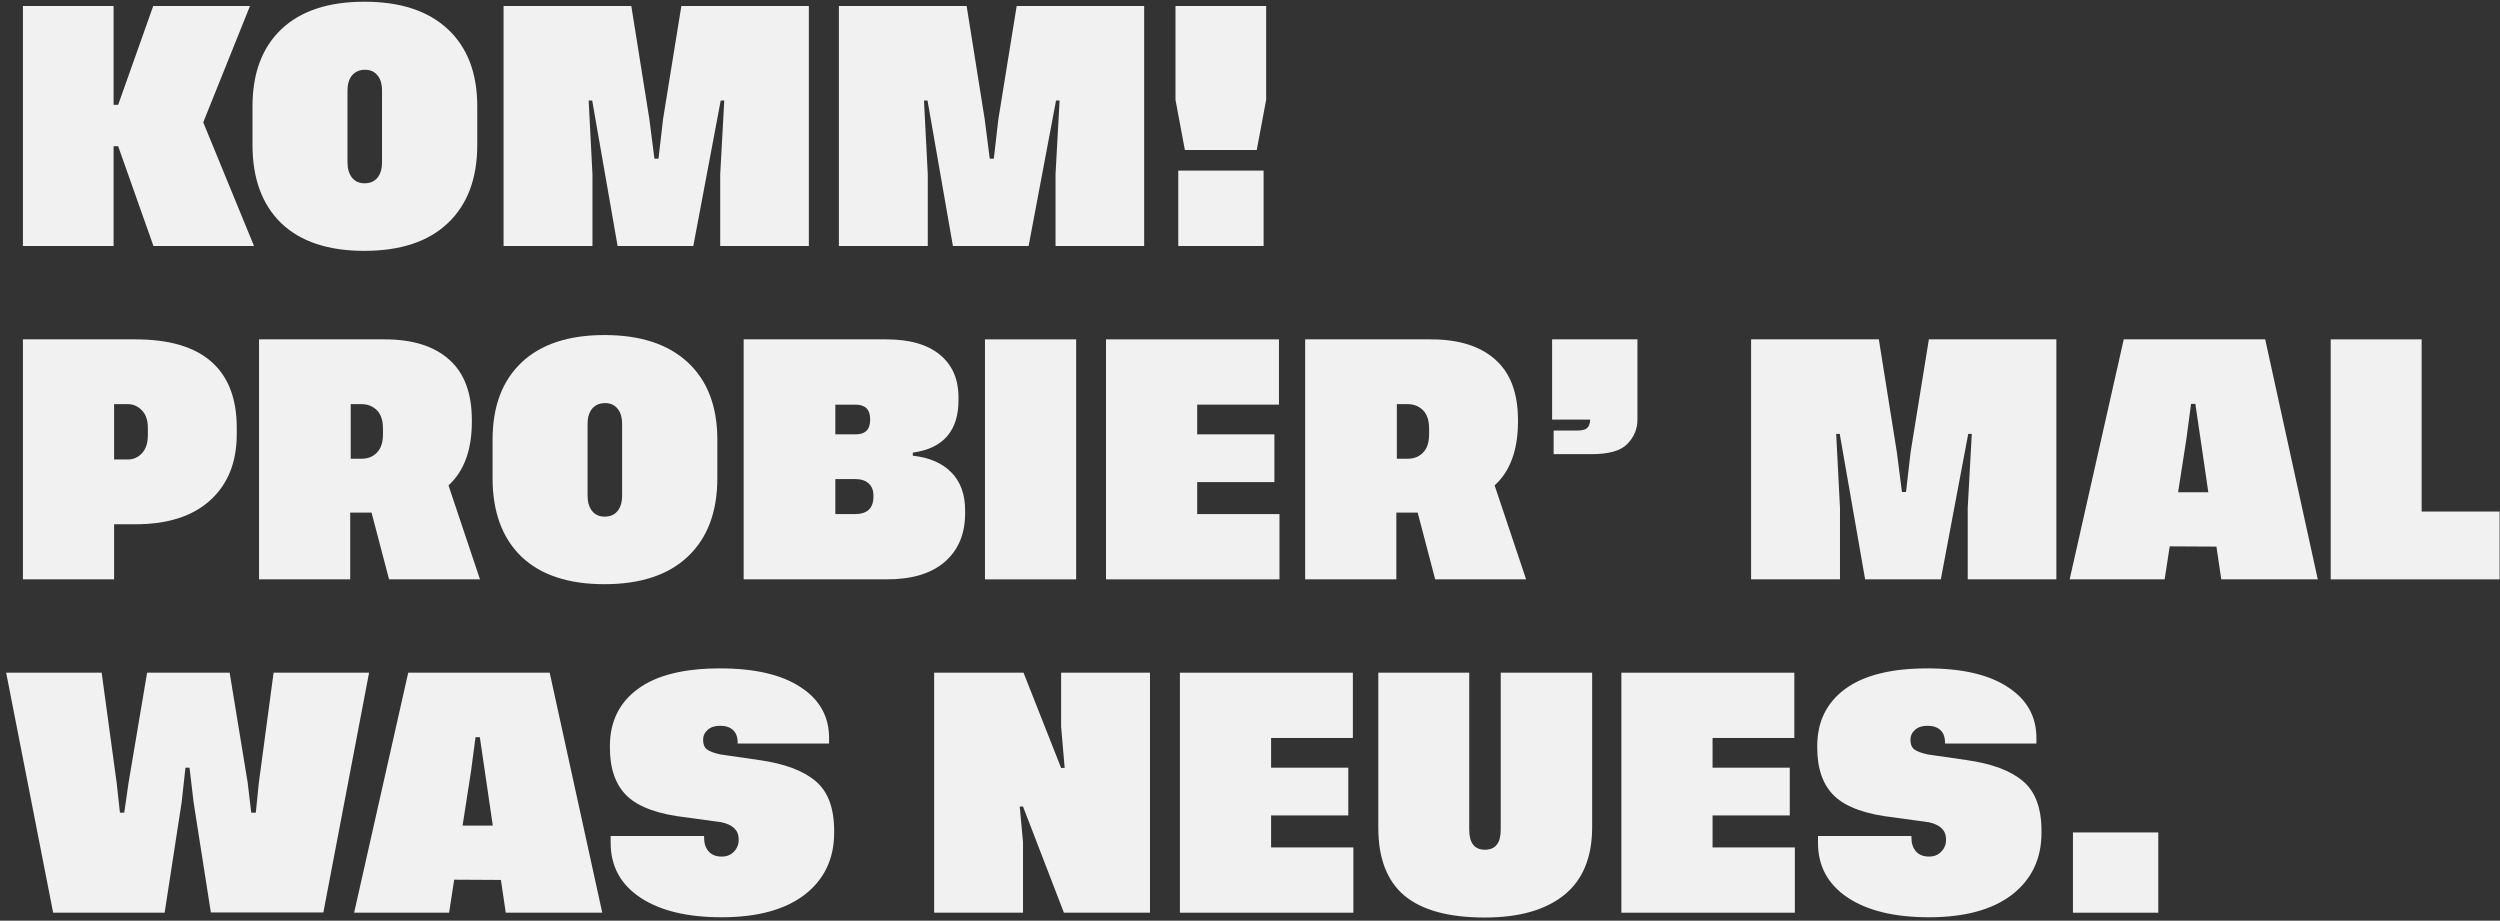
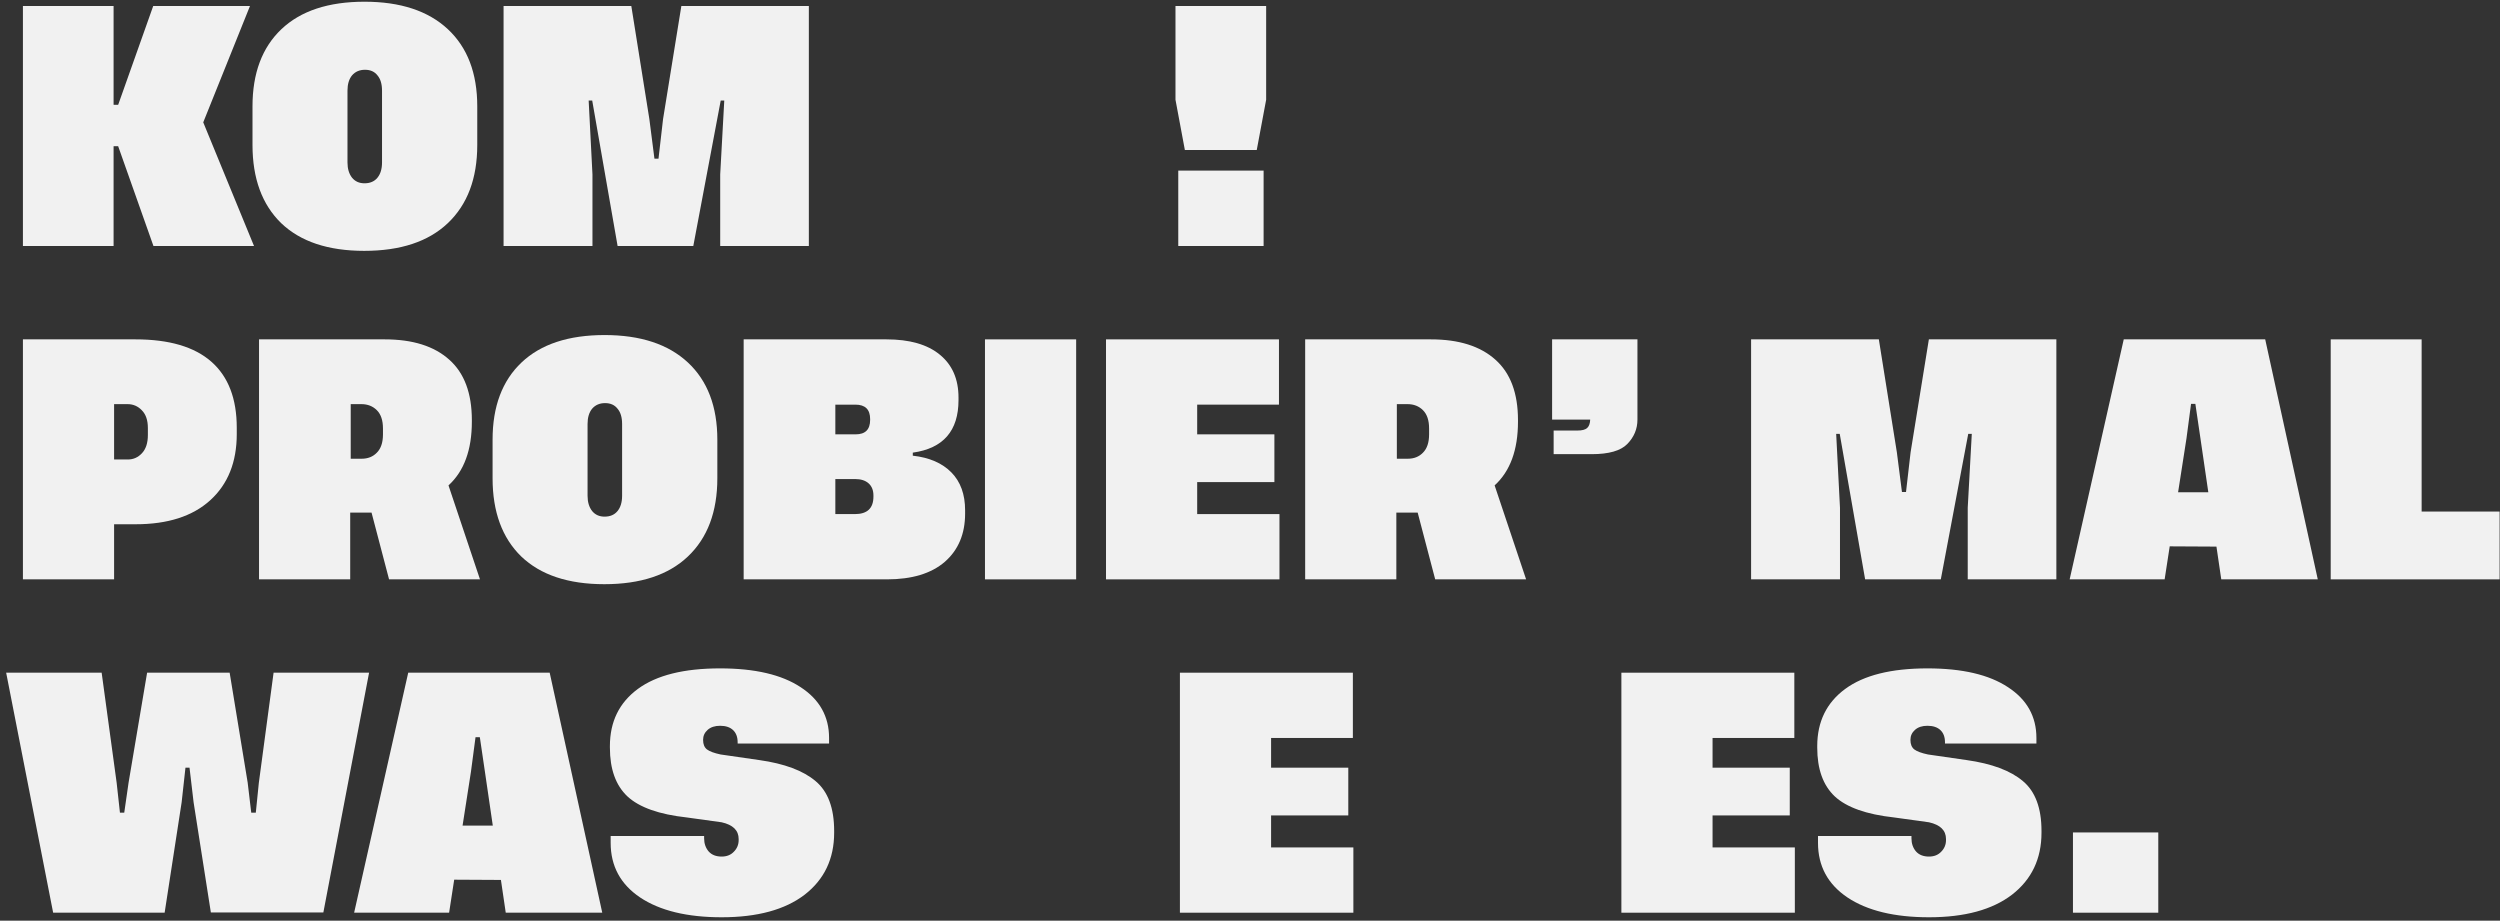
<svg xmlns="http://www.w3.org/2000/svg" width="315" height="116" viewBox="0 0 315 116" fill="none">
  <rect x="0" y="0" width="315" height="116" fill="#333333" stroke="none" />
  <path d="M271.944 104.888V115H261.192V104.888H271.944Z" fill="#F1F1F1" />
  <path d="M256.588 93.688H245.068V93.528C245.068 92.867 244.876 92.355 244.492 91.992C244.108 91.629 243.564 91.448 242.86 91.448C242.199 91.448 241.676 91.618 241.292 91.96C240.908 92.301 240.716 92.717 240.716 93.208V93.24C240.716 93.773 240.876 94.168 241.196 94.424C241.537 94.68 242.113 94.893 242.924 95.064L247.788 95.768C250.967 96.216 253.335 97.101 254.892 98.424C256.449 99.725 257.228 101.816 257.228 104.696V104.92C257.228 108.205 255.991 110.808 253.516 112.728C251.041 114.626 247.553 115.576 243.052 115.576C238.7 115.576 235.276 114.744 232.78 113.08C230.305 111.416 229.068 109.122 229.068 106.2V105.336H240.844V105.624C240.844 106.285 241.036 106.84 241.42 107.288C241.804 107.714 242.348 107.928 243.052 107.928C243.692 107.928 244.204 107.725 244.588 107.32C244.993 106.914 245.196 106.424 245.196 105.848V105.72C245.196 104.632 244.481 103.928 243.052 103.608L238.668 103C235.169 102.616 232.673 101.73 231.18 100.344C229.708 98.957 228.972 96.909 228.972 94.2V94.008C228.972 90.936 230.145 88.536 232.492 86.808C234.839 85.08 238.295 84.216 242.86 84.216C247.233 84.216 250.615 85.005 253.004 86.584C255.393 88.141 256.588 90.275 256.588 92.984V93.688Z" fill="#F1F1F1" />
  <path d="M215.782 106.776H226.15V115H204.294V84.76H226.086V92.984H215.782V96.728H225.51V102.744H215.782V106.776Z" fill="#F1F1F1" />
-   <path d="M200.611 84.76V104.216C200.611 108.034 199.427 110.893 197.059 112.792C194.712 114.669 191.384 115.608 187.075 115.608C182.552 115.608 179.182 114.69 176.963 112.856C174.766 111 173.667 108.152 173.667 104.312V84.76H185.123V104.536C185.123 106.221 185.784 107.064 187.107 107.064C188.43 107.064 189.091 106.221 189.091 104.536V84.76H200.611Z" fill="#F1F1F1" />
  <path d="M160.157 106.776H170.525V115H148.669V84.76H170.461V92.984H160.157V96.728H169.885V102.744H160.157V106.776Z" fill="#F1F1F1" />
-   <path d="M134.148 96.76L133.701 91.544V84.76H144.9V115H134.053L128.9 101.624H128.484L128.9 106.104V115H117.701V84.76H128.965L133.701 96.76H134.148Z" fill="#F1F1F1" />
  <path d="M104.463 93.688H92.943V93.528C92.943 92.867 92.751 92.355 92.367 91.992C91.983 91.629 91.439 91.448 90.735 91.448C90.074 91.448 89.551 91.618 89.167 91.96C88.783 92.301 88.591 92.717 88.591 93.208V93.24C88.591 93.773 88.751 94.168 89.071 94.424C89.412 94.68 89.988 94.893 90.799 95.064L95.663 95.768C98.842 96.216 101.21 97.101 102.767 98.424C104.324 99.725 105.103 101.816 105.103 104.696V104.92C105.103 108.205 103.866 110.808 101.391 112.728C98.916 114.626 95.428 115.576 90.927 115.576C86.575 115.576 83.151 114.744 80.655 113.08C78.18 111.416 76.943 109.122 76.943 106.2V105.336H88.719V105.624C88.719 106.285 88.911 106.84 89.295 107.288C89.679 107.714 90.223 107.928 90.927 107.928C91.567 107.928 92.079 107.725 92.463 107.32C92.868 106.914 93.071 106.424 93.071 105.848V105.72C93.071 104.632 92.356 103.928 90.927 103.608L86.543 103C83.044 102.616 80.548 101.73 79.055 100.344C77.583 98.957 76.847 96.909 76.847 94.2V94.008C76.847 90.936 78.02 88.536 80.367 86.808C82.714 85.08 86.17 84.216 90.735 84.216C95.108 84.216 98.49 85.005 100.879 86.584C103.268 88.141 104.463 90.275 104.463 92.984V93.688Z" fill="#F1F1F1" />
  <path d="M63.724 115L63.116 110.872L57.228 110.84L56.588 115H44.62L51.436 84.76H69.26L75.884 115H63.724ZM58.284 104.024H62.092L61.1 97.24L60.46 92.888H59.916L59.34 97.24L58.284 104.024Z" fill="#F1F1F1" />
  <path d="M31.656 102.392H32.232L32.616 98.616L34.472 84.76H46.504L40.744 114.968H26.568L24.392 101.08L23.88 96.728H23.368L22.888 101.08L20.744 115H6.696L0.776 84.76H12.808L14.696 98.616L15.112 102.392H15.656L16.2 98.616L18.536 84.76H28.936L31.208 98.616L31.656 102.392Z" fill="#F1F1F1" />
  <path d="M305.125 64.456H314.949V73H293.669V42.76H305.125V64.456Z" fill="#F1F1F1" />
  <path d="M279.88 73L279.272 68.872L273.384 68.84L272.744 73H260.776L267.592 42.76H285.416L292.04 73H279.88ZM274.44 62.024H278.248L277.256 55.24L276.616 50.888H276.072L275.496 55.24L274.44 62.024Z" fill="#F1F1F1" />
  <path d="M240.158 61.992L240.734 57L243.038 42.76H259.102V73H247.934V63.976L248.446 54.664H247.998L244.542 73H235.006L231.806 54.664H231.358L231.838 63.976V73H220.638V42.76H236.734L239.006 57L239.646 61.992H240.158Z" fill="#F1F1F1" />
  <path d="M195.566 42.76H206.318V52.872C206.318 54.045 205.891 55.069 205.038 55.944C204.206 56.797 202.713 57.224 200.558 57.224H195.758V54.248H198.766C199.342 54.248 199.747 54.141 199.982 53.928C200.217 53.714 200.345 53.362 200.366 52.872H195.566V42.76Z" fill="#F1F1F1" />
  <path d="M192.29 73H180.835L178.626 64.584H175.939V73H164.451V42.76H180.29C183.81 42.76 186.52 43.613 188.419 45.32C190.317 47.005 191.266 49.544 191.266 52.936V53.128C191.266 56.69 190.285 59.368 188.323 61.16L192.29 73ZM176.003 57.8H177.378C178.168 57.8 178.808 57.544 179.298 57.032C179.81 56.52 180.066 55.752 180.066 54.728V53.992C180.066 52.968 179.81 52.2 179.298 51.688C178.786 51.176 178.136 50.92 177.346 50.92H176.003V57.8Z" fill="#F1F1F1" />
  <path d="M150.845 64.776H161.213V73H139.357V42.76H161.149V50.984H150.845V54.728H160.573V60.744H150.845V64.776Z" fill="#F1F1F1" />
  <path d="M124.107 42.76H135.595V73H124.107V42.76Z" fill="#F1F1F1" />
  <path d="M115.012 57.416C117.103 57.65 118.725 58.354 119.877 59.528C121.029 60.701 121.604 62.29 121.604 64.296V64.712C121.604 67.272 120.751 69.298 119.045 70.792C117.338 72.264 114.906 73 111.749 73H93.701V42.76H111.685C114.607 42.76 116.847 43.4 118.405 44.68C119.983 45.96 120.772 47.762 120.772 50.088V50.408C120.772 54.29 118.852 56.498 115.012 57.032V57.416ZM107.781 50.984H105.253V54.728H107.812C109.029 54.728 109.637 54.12 109.637 52.904V52.808C109.637 51.592 109.018 50.984 107.781 50.984ZM107.749 60.36H105.253V64.776H107.716C109.274 64.776 110.053 64.04 110.053 62.568V62.44C110.053 61.778 109.85 61.266 109.445 60.904C109.039 60.541 108.474 60.36 107.749 60.36Z" fill="#F1F1F1" />
  <path d="M76.177 42.216C80.7 42.216 84.198 43.368 86.673 45.672C89.148 47.976 90.385 51.218 90.385 55.4V60.264C90.385 64.488 89.148 67.773 86.673 70.12C84.22 72.445 80.71 73.608 76.145 73.608C71.601 73.608 68.113 72.445 65.681 70.12C63.27 67.773 62.065 64.488 62.065 60.264V55.4C62.065 51.218 63.281 47.976 65.713 45.672C68.145 43.368 71.633 42.216 76.177 42.216ZM78.385 62.472V53.416C78.385 52.584 78.193 51.944 77.809 51.496C77.446 51.026 76.924 50.792 76.241 50.792C75.558 50.792 75.014 51.026 74.609 51.496C74.225 51.965 74.033 52.605 74.033 53.416V62.472C74.033 63.261 74.225 63.901 74.609 64.392C74.993 64.861 75.516 65.096 76.177 65.096C76.881 65.096 77.425 64.861 77.809 64.392C78.193 63.922 78.385 63.282 78.385 62.472Z" fill="#F1F1F1" />
  <path d="M60.478 73H49.022L46.814 64.584H44.126V73H32.638V42.76H48.478C51.998 42.76 54.707 43.613 56.606 45.32C58.505 47.005 59.454 49.544 59.454 52.936V53.128C59.454 56.69 58.473 59.368 56.51 61.16L60.478 73ZM44.19 57.8H45.566C46.355 57.8 46.995 57.544 47.486 57.032C47.998 56.52 48.254 55.752 48.254 54.728V53.992C48.254 52.968 47.998 52.2 47.486 51.688C46.974 51.176 46.323 50.92 45.534 50.92H44.19V57.8Z" fill="#F1F1F1" />
  <path d="M17.096 66.056H14.376V73H2.888V42.76H17.064C21.309 42.76 24.499 43.698 26.632 45.576C28.765 47.453 29.832 50.226 29.832 53.896V54.696C29.832 58.237 28.712 61.021 26.472 63.048C24.253 65.053 21.128 66.056 17.096 66.056ZM16.104 57.896C16.808 57.896 17.405 57.629 17.896 57.096C18.387 56.562 18.632 55.805 18.632 54.824V53.928C18.632 52.946 18.376 52.2 17.864 51.688C17.373 51.176 16.776 50.92 16.072 50.92H14.376V57.896H16.104Z" fill="#F1F1F1" />
  <path d="M148.111 0.76H159.535V12.568L158.35 18.904H149.294L148.111 12.568V0.76ZM148.462 31V21.496H159.215V31H148.462Z" fill="#F1F1F1" />
-   <path d="M125.221 19.992L125.797 15L128.101 0.76H144.165V31H132.997V21.976L133.508 12.664H133.061L129.605 31H120.068L116.868 12.664H116.421L116.9 21.976V31H105.701V0.76H121.797L124.068 15L124.709 19.992H125.221Z" fill="#F1F1F1" />
  <path d="M82.971 19.992L83.546 15L85.85 0.76H101.915V31H90.746V21.976L91.258 12.664H90.811L87.355 31H77.819L74.618 12.664H74.171L74.65 21.976V31H63.45V0.76H79.546L81.819 15L82.459 19.992H82.971Z" fill="#F1F1F1" />
  <path d="M45.927 0.216C50.45 0.216 53.948 1.368 56.423 3.672C58.898 5.976 60.135 9.218 60.135 13.4V18.264C60.135 22.488 58.898 25.773 56.423 28.12C53.97 30.445 50.46 31.608 45.895 31.608C41.351 31.608 37.863 30.445 35.431 28.12C33.02 25.773 31.815 22.488 31.815 18.264V13.4C31.815 9.218 33.031 5.976 35.463 3.672C37.895 1.368 41.383 0.216 45.927 0.216ZM48.135 20.472V11.416C48.135 10.584 47.943 9.944 47.559 9.496C47.196 9.026 46.674 8.792 45.991 8.792C45.308 8.792 44.764 9.026 44.359 9.496C43.975 9.965 43.783 10.605 43.783 11.416V20.472C43.783 21.261 43.975 21.901 44.359 22.392C44.743 22.861 45.266 23.096 45.927 23.096C46.631 23.096 47.175 22.861 47.559 22.392C47.943 21.922 48.135 21.282 48.135 20.472Z" fill="#F1F1F1" />
  <path d="M32.008 31H19.336L14.888 18.424H14.312V31H2.888V0.76H14.312V13.208H14.888L19.304 0.76H31.496L25.608 15.416L32.008 31Z" fill="#F1F1F1" />
</svg>